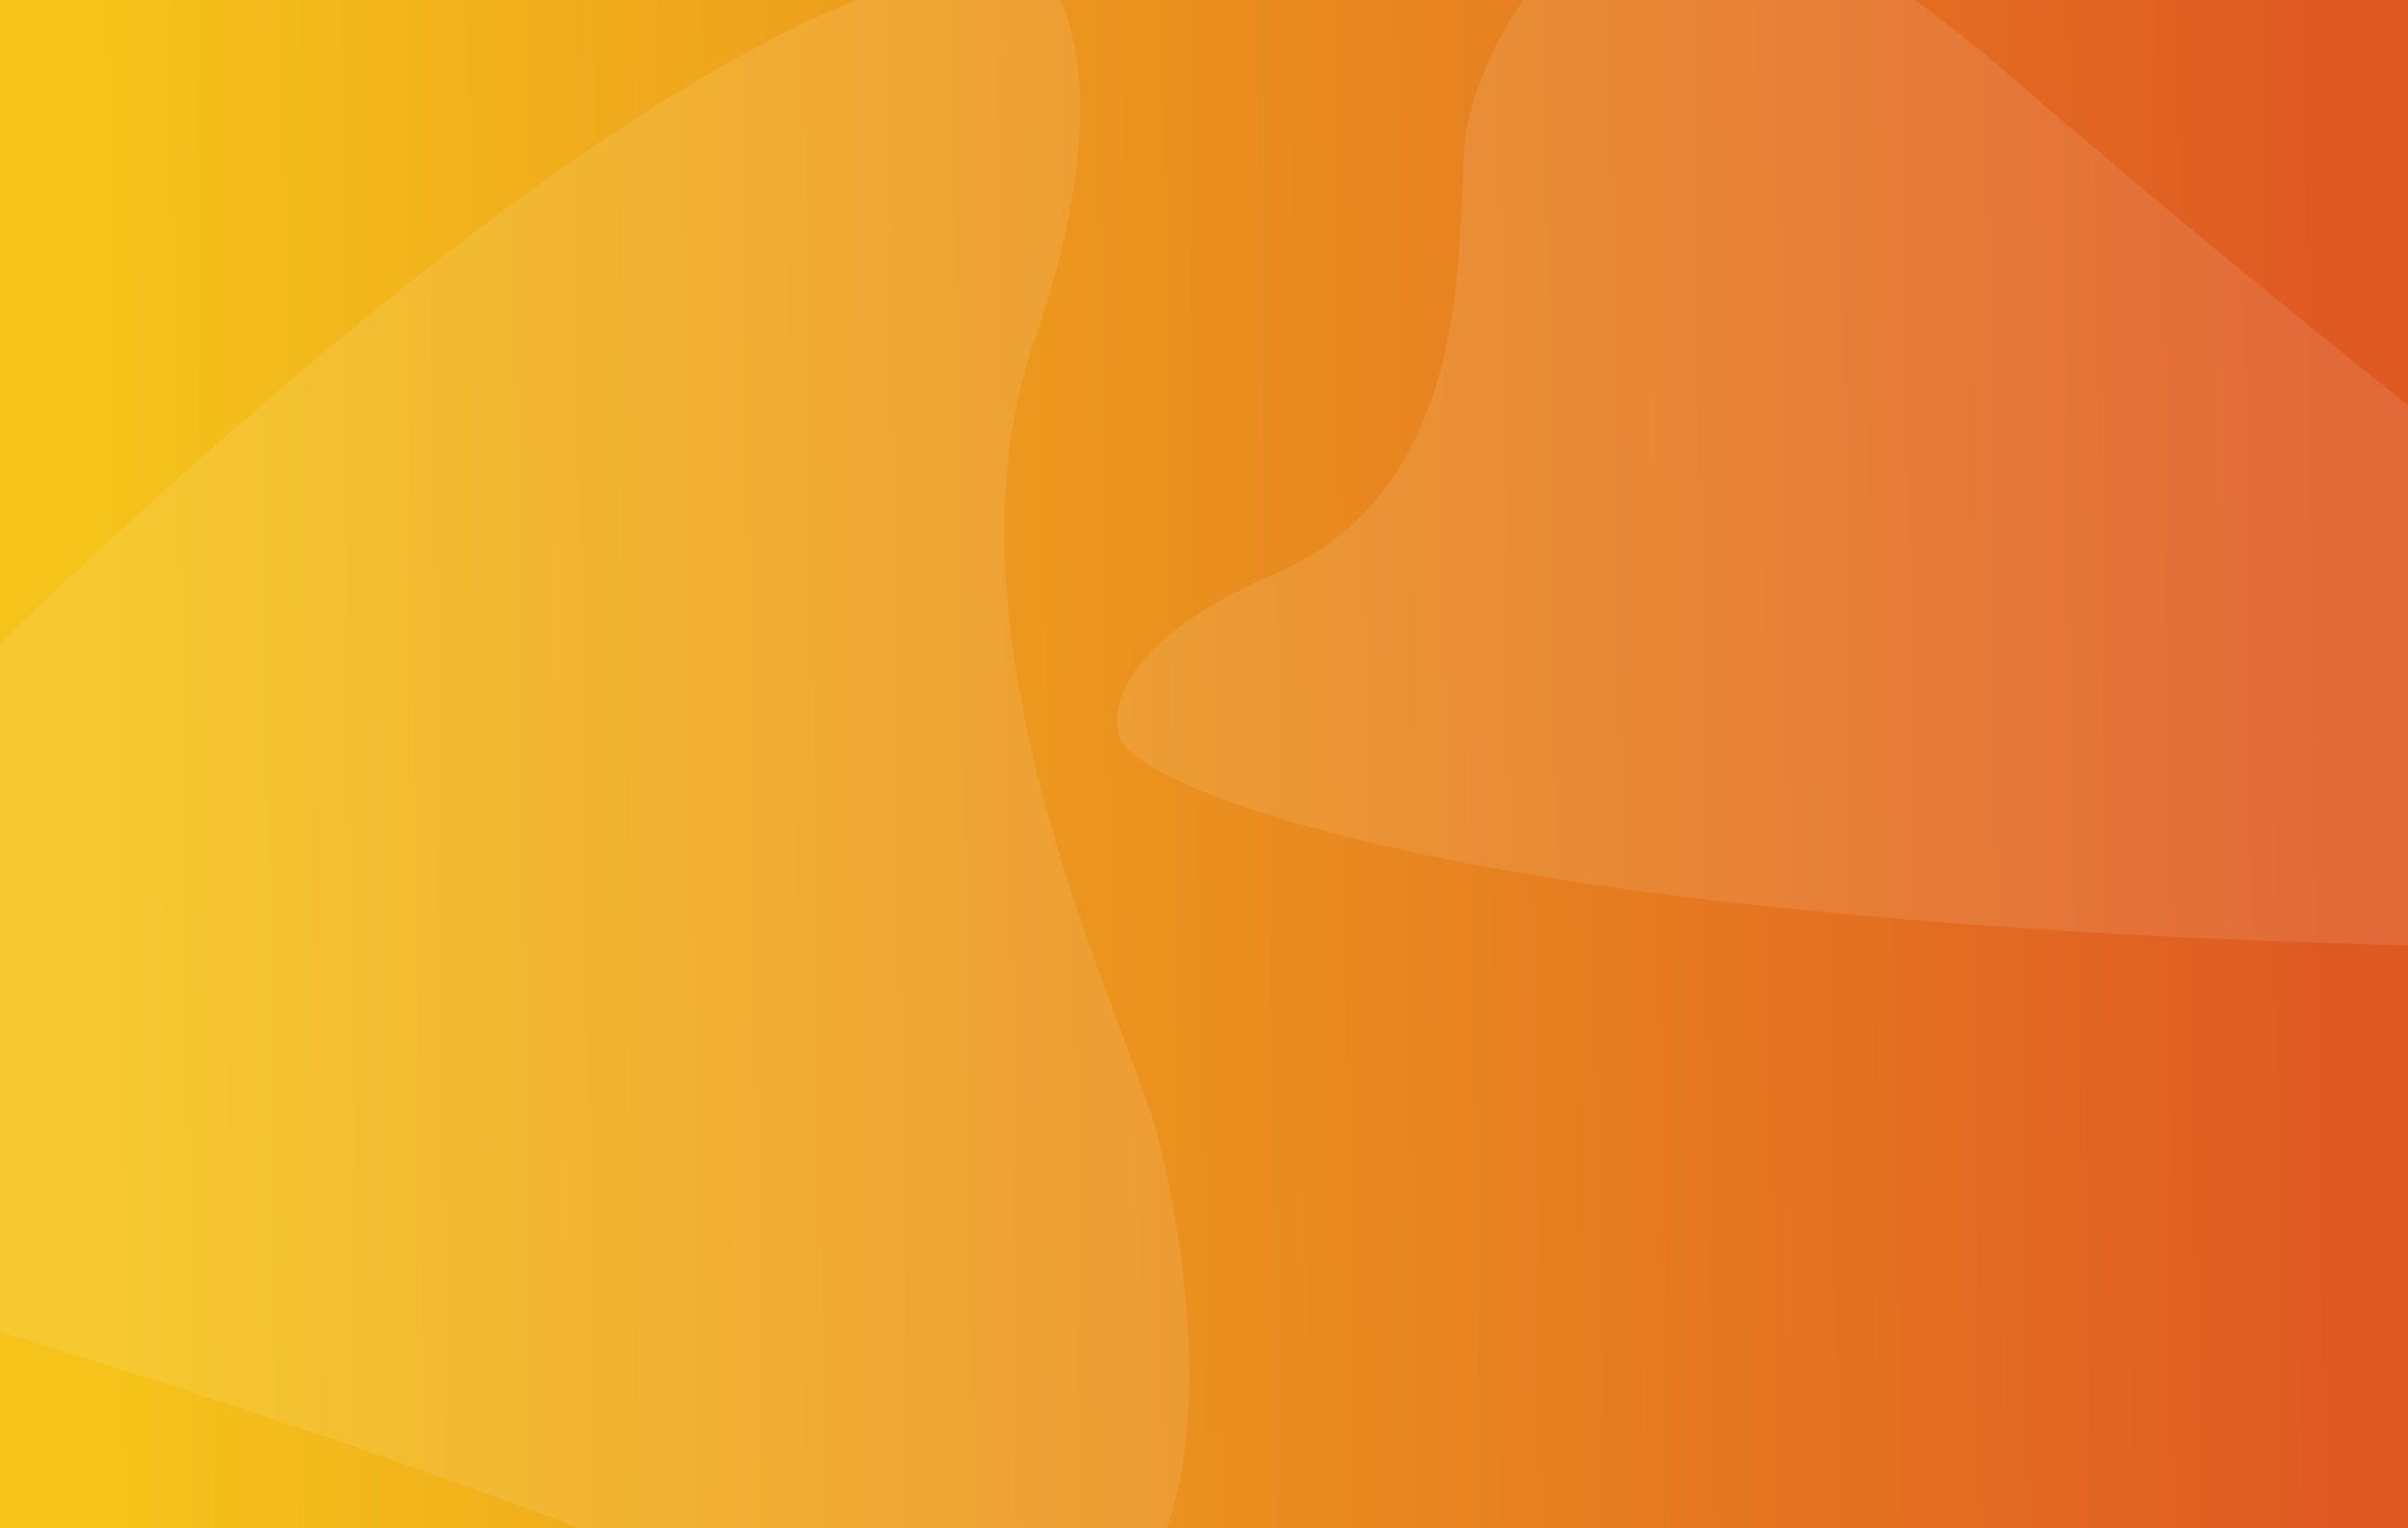
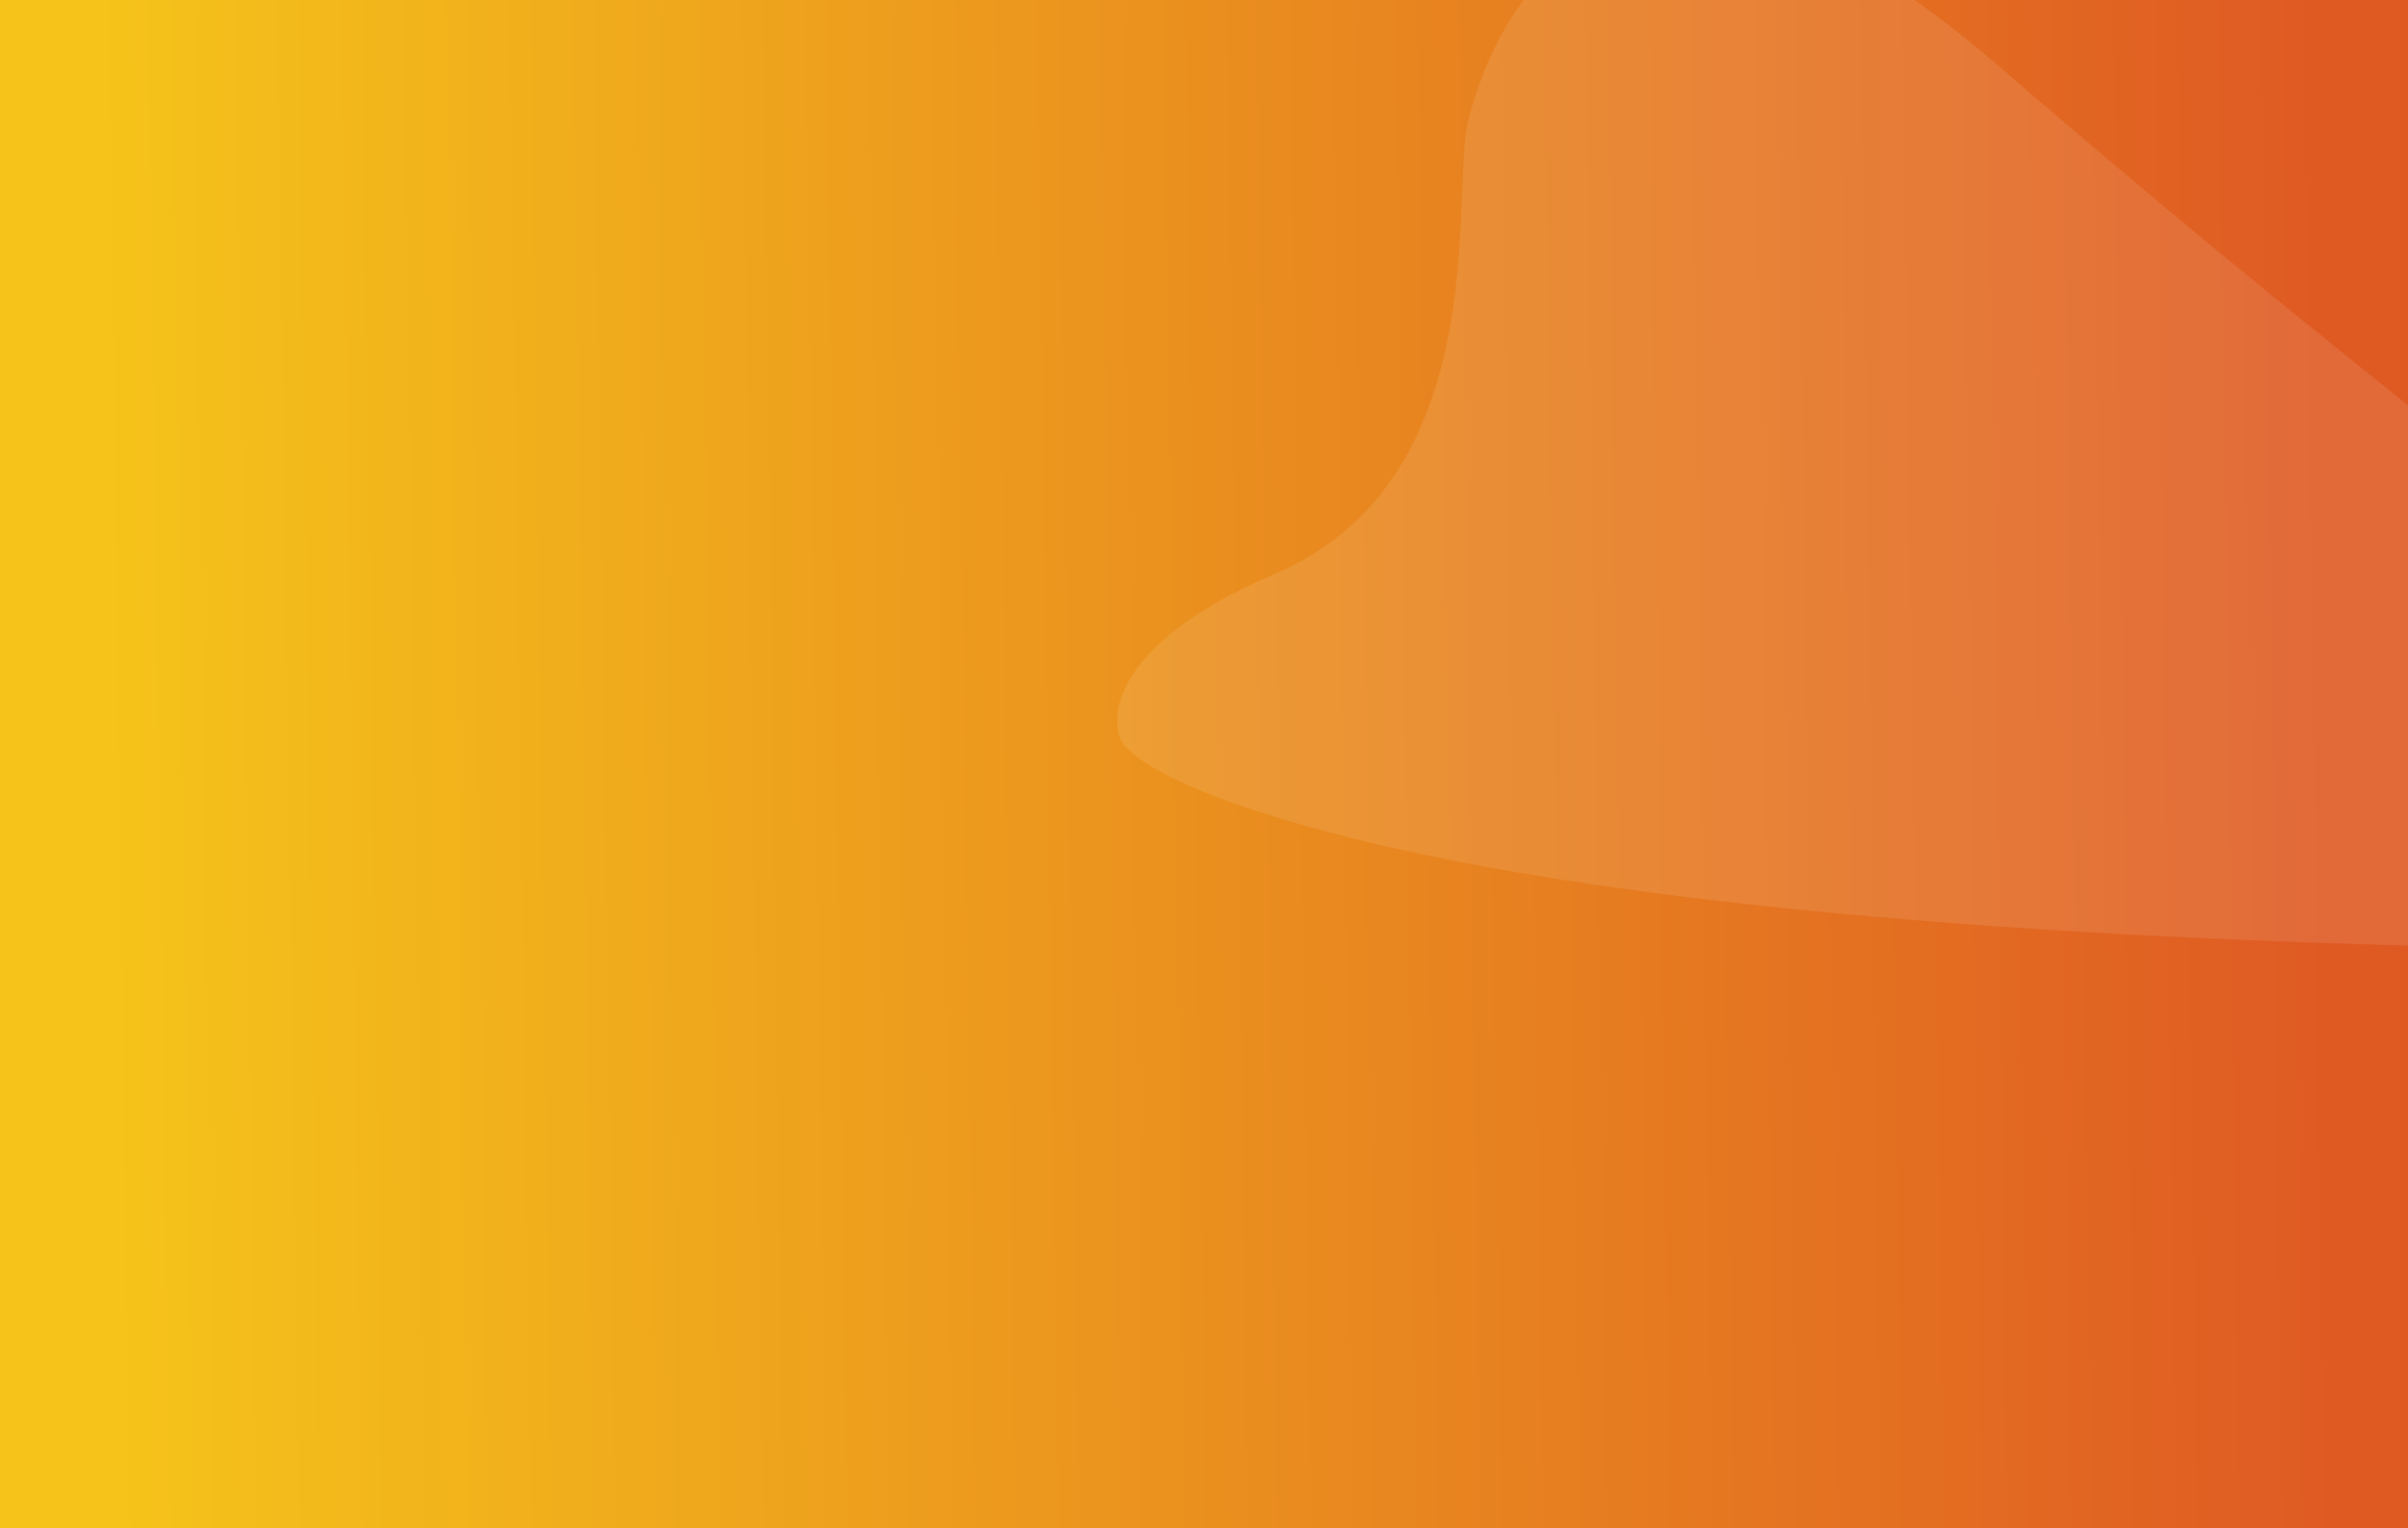
<svg xmlns="http://www.w3.org/2000/svg" version="1.1" id="Layer_3" x="0px" y="0px" viewBox="0 0 1345.7 853.8" style="enable-background:new 0 0 1345.7 853.8;" xml:space="preserve">
  <rect x="0" y="0" width="1345.7" height="853.8" fill="#333333" stroke="none" />
  <style type="text/css">
	.st0{fill:url(#SVGID_1_);}
	.st1{fill:#FFFFFF;fill-opacity:0.1;}
</style>
  <title>11</title>
  <linearGradient id="SVGID_1_" gradientUnits="userSpaceOnUse" x1="1760.935" y1="9329.158" x2="1813.113" y2="8300.507" gradientTransform="matrix(8.000000e-02 1.38 -1.2 7.000000e-02 11114.291 -2656.23)">
    <stop offset="3.610819e-04" style="stop-color:#F5C31A" />
    <stop offset="1" style="stop-color:#df5a23" />
  </linearGradient>
-   <path class="st0" d="M0,853.8V0h1345.7v853.8H0z" />
-   <path class="st1" d="M588.4-7c0,0,40.4,51.5-10.3,197.2c-58.4,168.2,53.2,382,69.1,445.4C675.6,749,700.8,1006.1,449.6,903  S-61,723.2-150.2,703.2c-73.1-16.4-106.3-75.6-60.5-128.4C-164.8,522,240,89.4,484.2-1.9C574.9-35.6,588.4-7,588.4-7z" />
+   <path class="st0" d="M0,853.8V0h1345.7v853.8z" />
  <path class="st1" d="M625.6,411.5c0,0-19-45.4,87.3-91.1c122.7-52.8,98-213.1,107.4-252.1c16.7-69.6,93.1-207.7,296.9-31.2  s425.9,344.2,504.8,398.7c64.7,44.7,73.6,90.3,8.5,93c-65.3,2.8-628.3,10.5-901.5-67.6C627.4,432.4,625.6,411.5,625.6,411.5z" />
</svg>